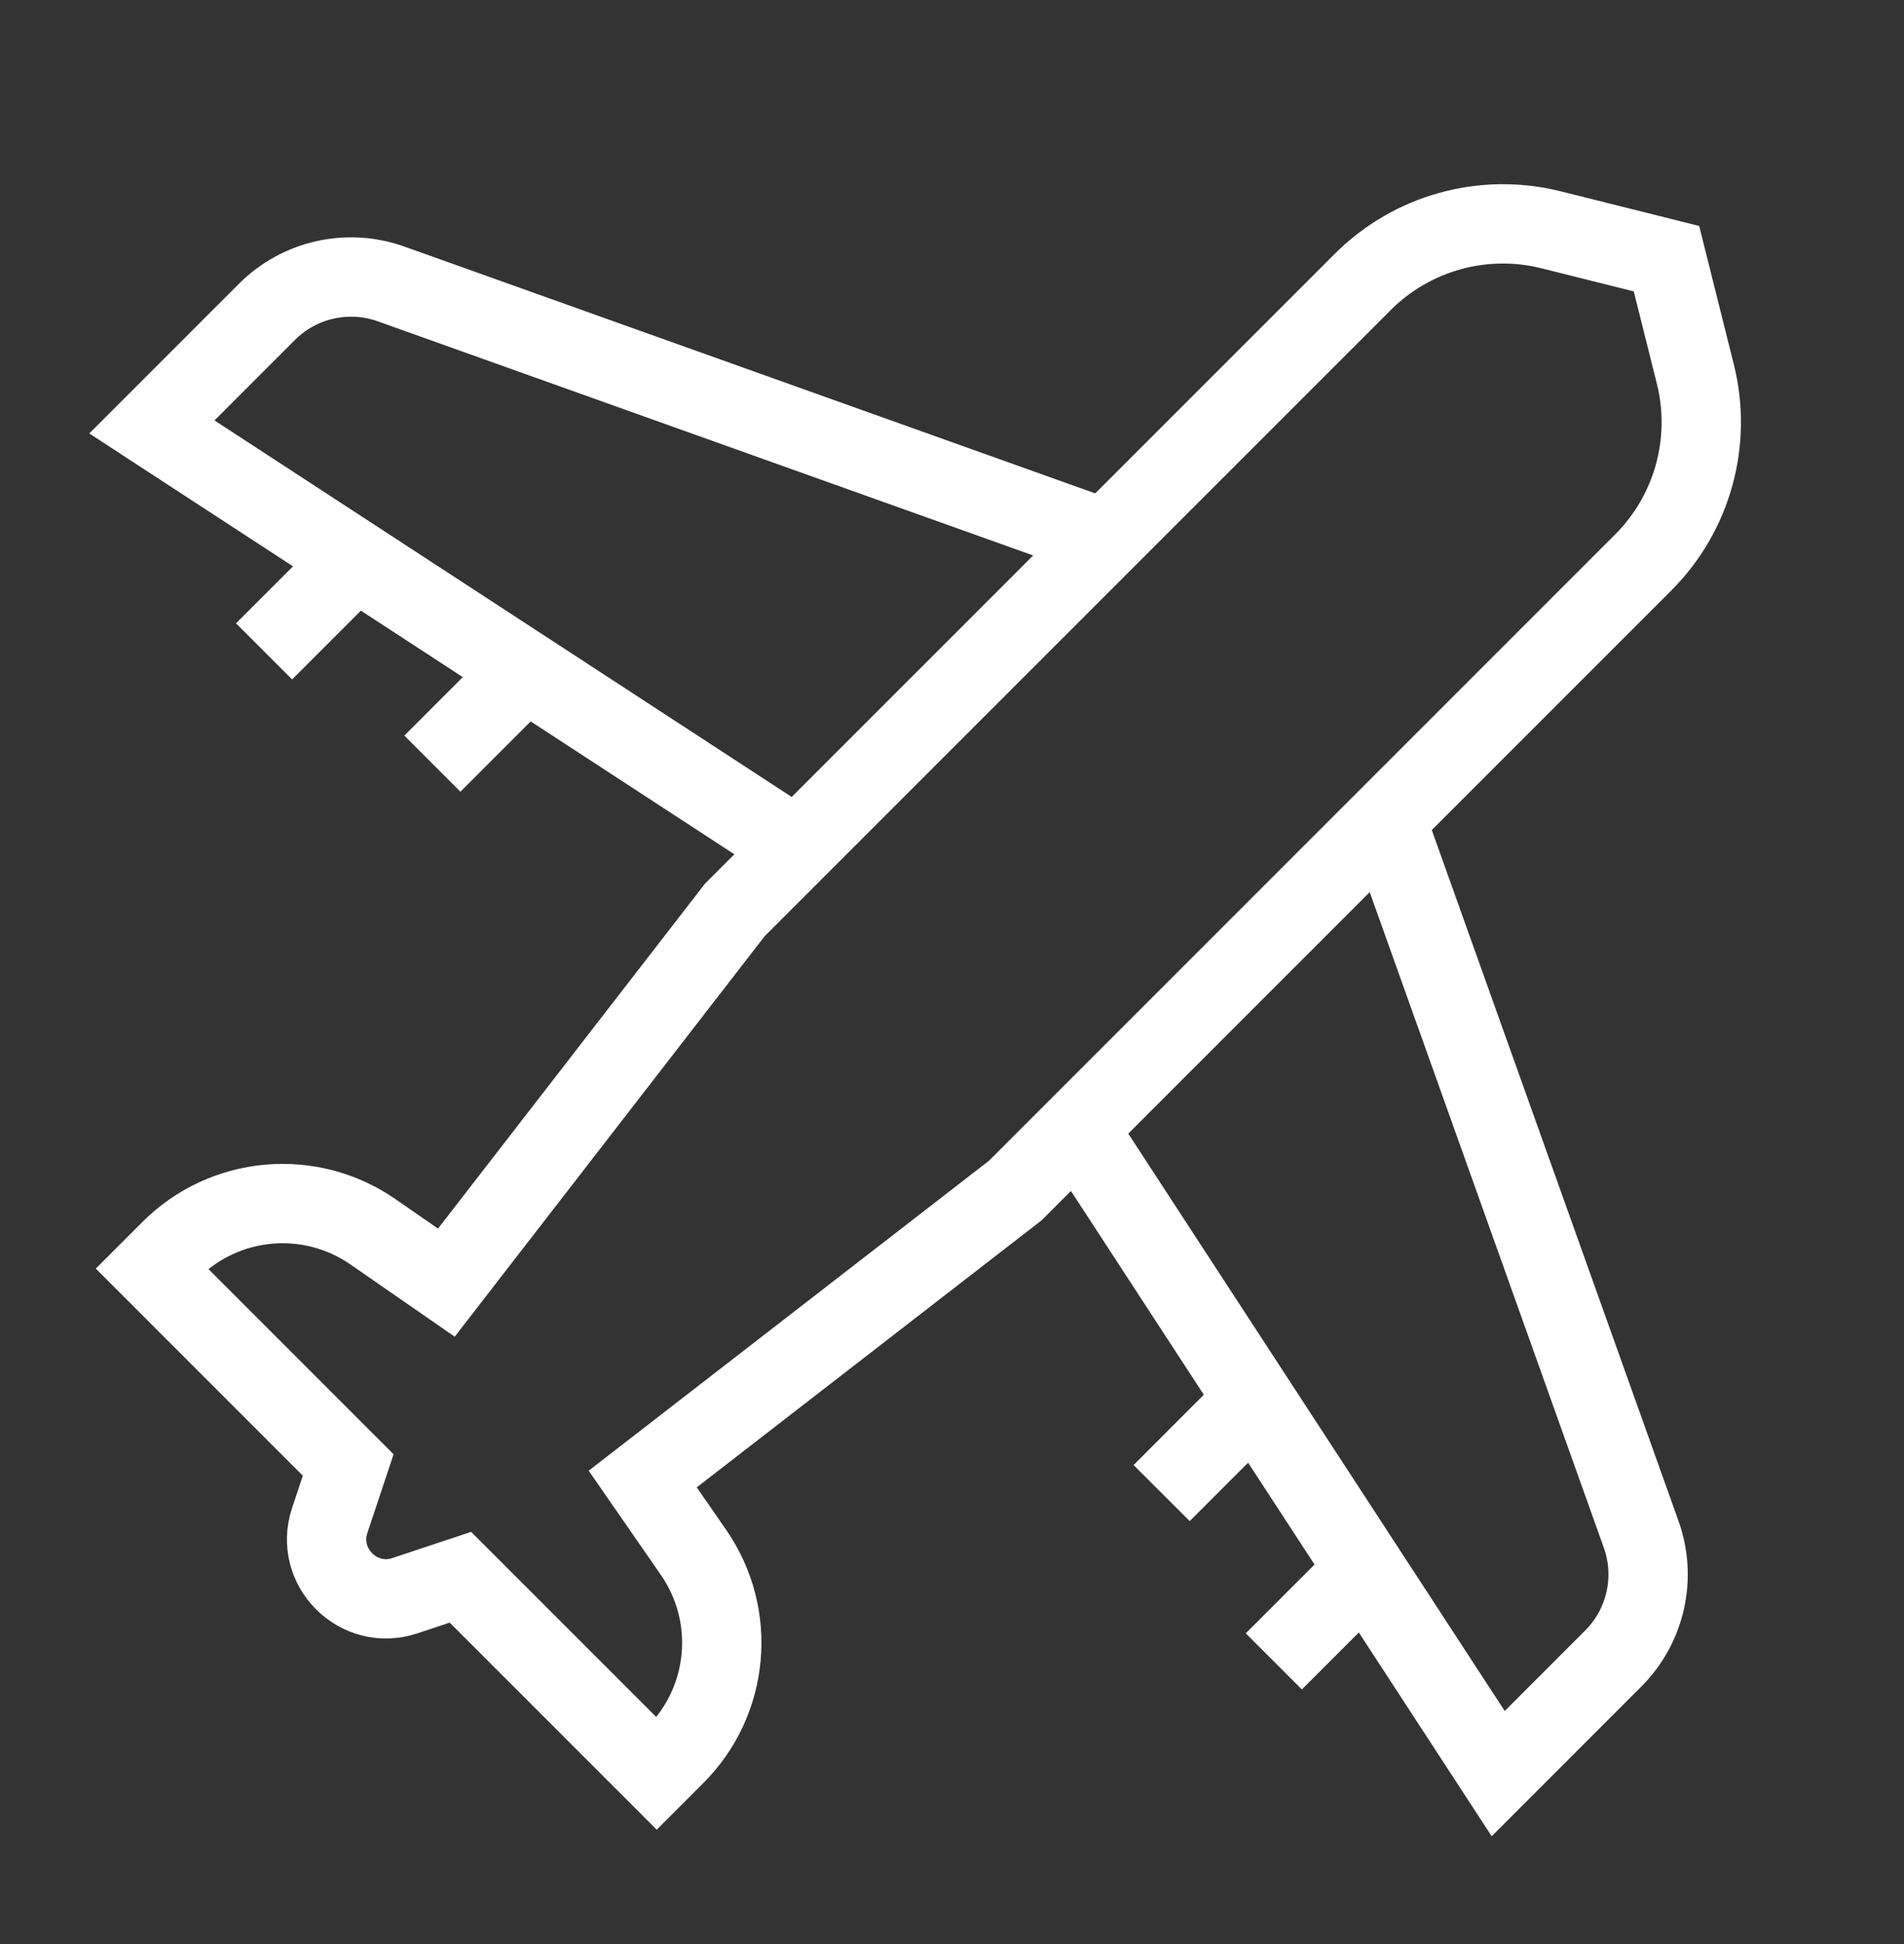
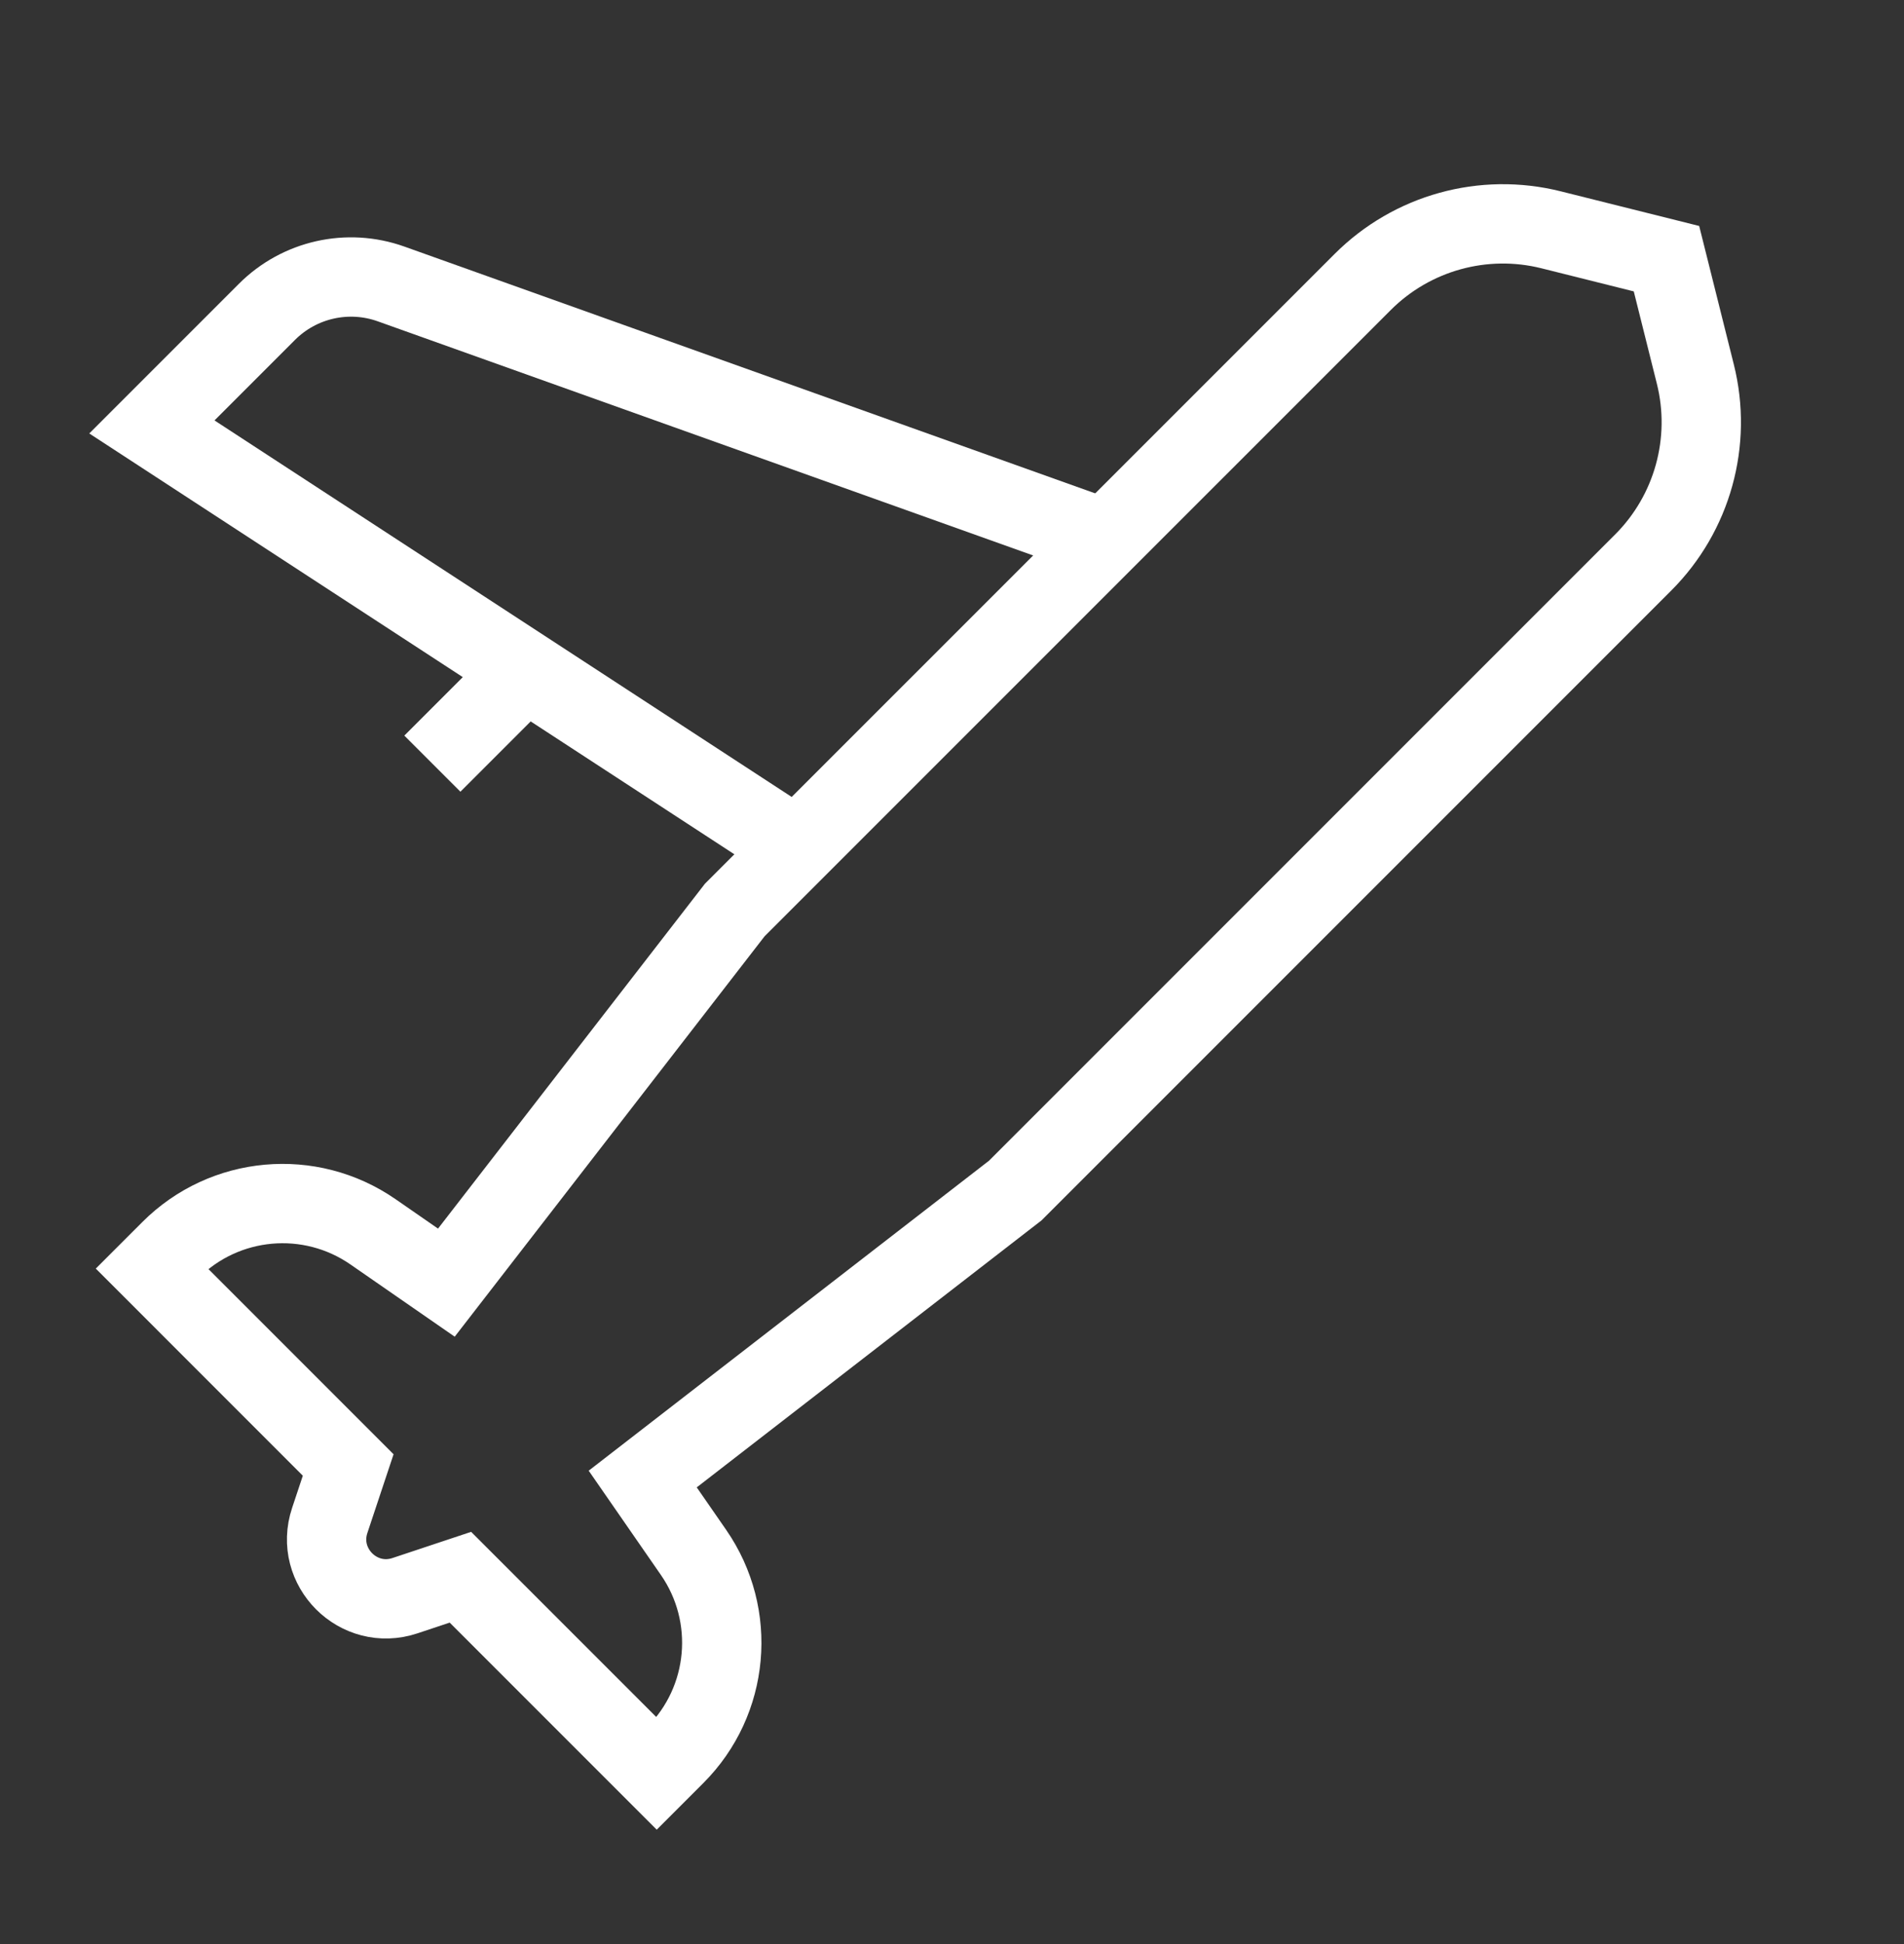
<svg xmlns="http://www.w3.org/2000/svg" width="48" height="49" viewBox="0 0 48 49" fill="none">
  <rect x="0" y="0" width="48" height="49" fill="#333333" stroke="none" />
-   <path d="M7.364 15.711L9.132 13.943L8.778 14.297" stroke="white" stroke-width="2" stroke-miterlimit="10" stroke-linecap="square" />
-   <path d="M32.82 41.168L34.588 39.4L34.234 39.754" stroke="white" stroke-width="2" stroke-miterlimit="10" stroke-linecap="square" />
  <path d="M11.607 18.541L13.375 16.773L13.021 17.127" stroke="white" stroke-width="2" stroke-miterlimit="10" stroke-linecap="square" />
-   <path d="M29.992 36.926L31.759 35.158L31.406 35.512" stroke="white" stroke-width="2" stroke-miterlimit="10" stroke-linecap="square" />
-   <path d="M34.941 20.662L41.374 38.673C41.764 39.765 41.49 40.984 40.67 41.803L37.77 44.704L27.163 28.44" stroke="white" stroke-width="2" stroke-miterlimit="10" />
  <path d="M27.87 13.59L9.859 7.157C8.767 6.767 7.549 7.041 6.729 7.861L3.829 10.761L20.092 21.368" stroke="white" stroke-width="2" stroke-miterlimit="10" />
  <path d="M41.425 14.178L25.596 30.007L16.203 37.279L17.485 39.13C18.585 40.72 18.391 42.868 17.024 44.235L16.556 44.703L11.607 39.754L10.21 40.219C9.038 40.61 7.922 39.494 8.313 38.322L8.778 36.925L3.829 31.975L4.296 31.508C5.663 30.14 7.812 29.947 9.402 31.047L11.253 32.329L18.524 22.936L34.354 7.107C35.596 5.865 37.398 5.366 39.102 5.792L42.012 6.52L42.74 9.43C43.166 11.134 42.667 12.936 41.425 14.178Z" stroke="white" stroke-width="2" stroke-miterlimit="10" stroke-linecap="square" />
</svg>